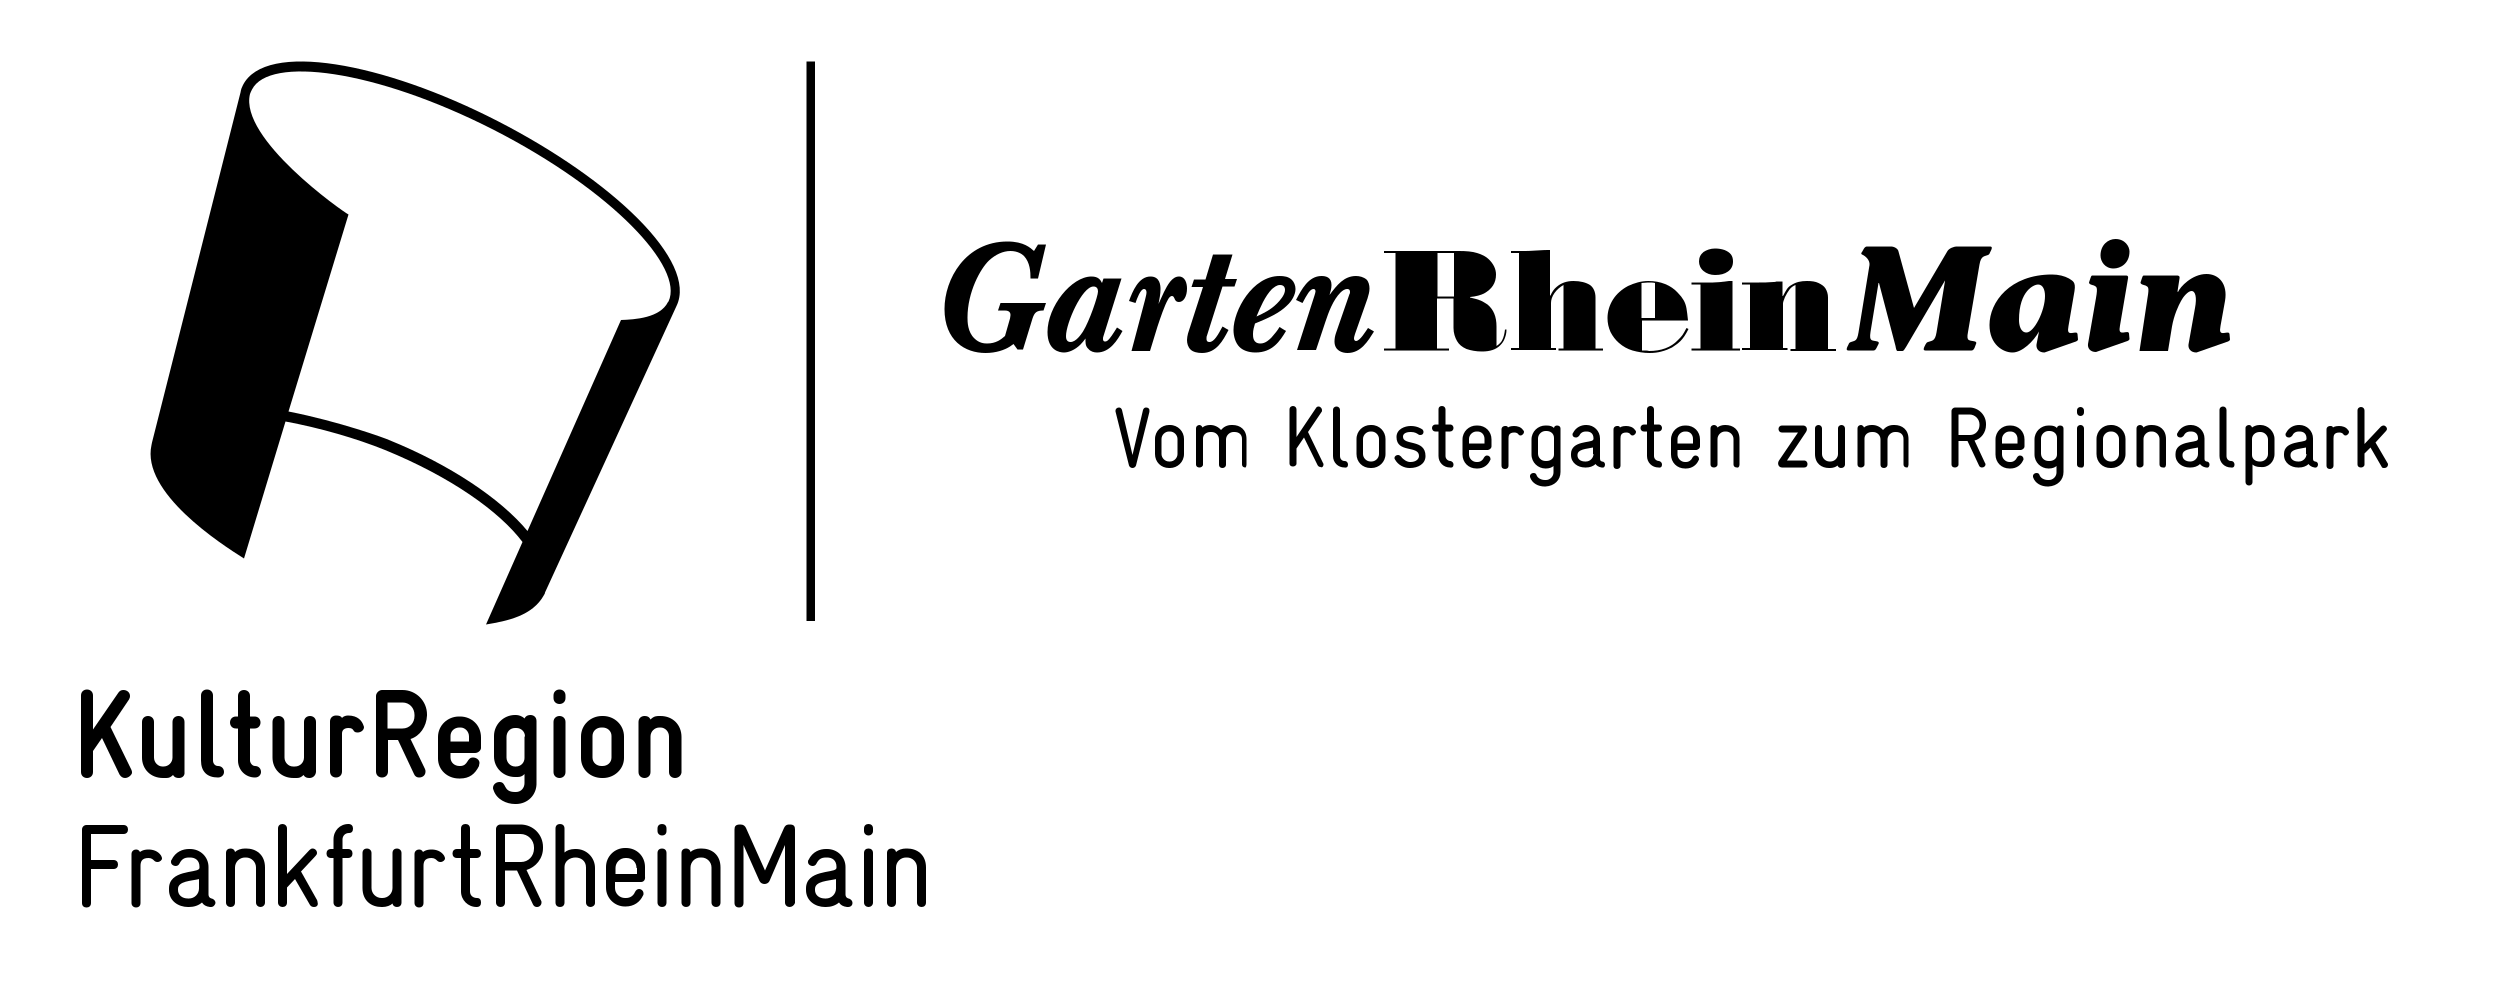
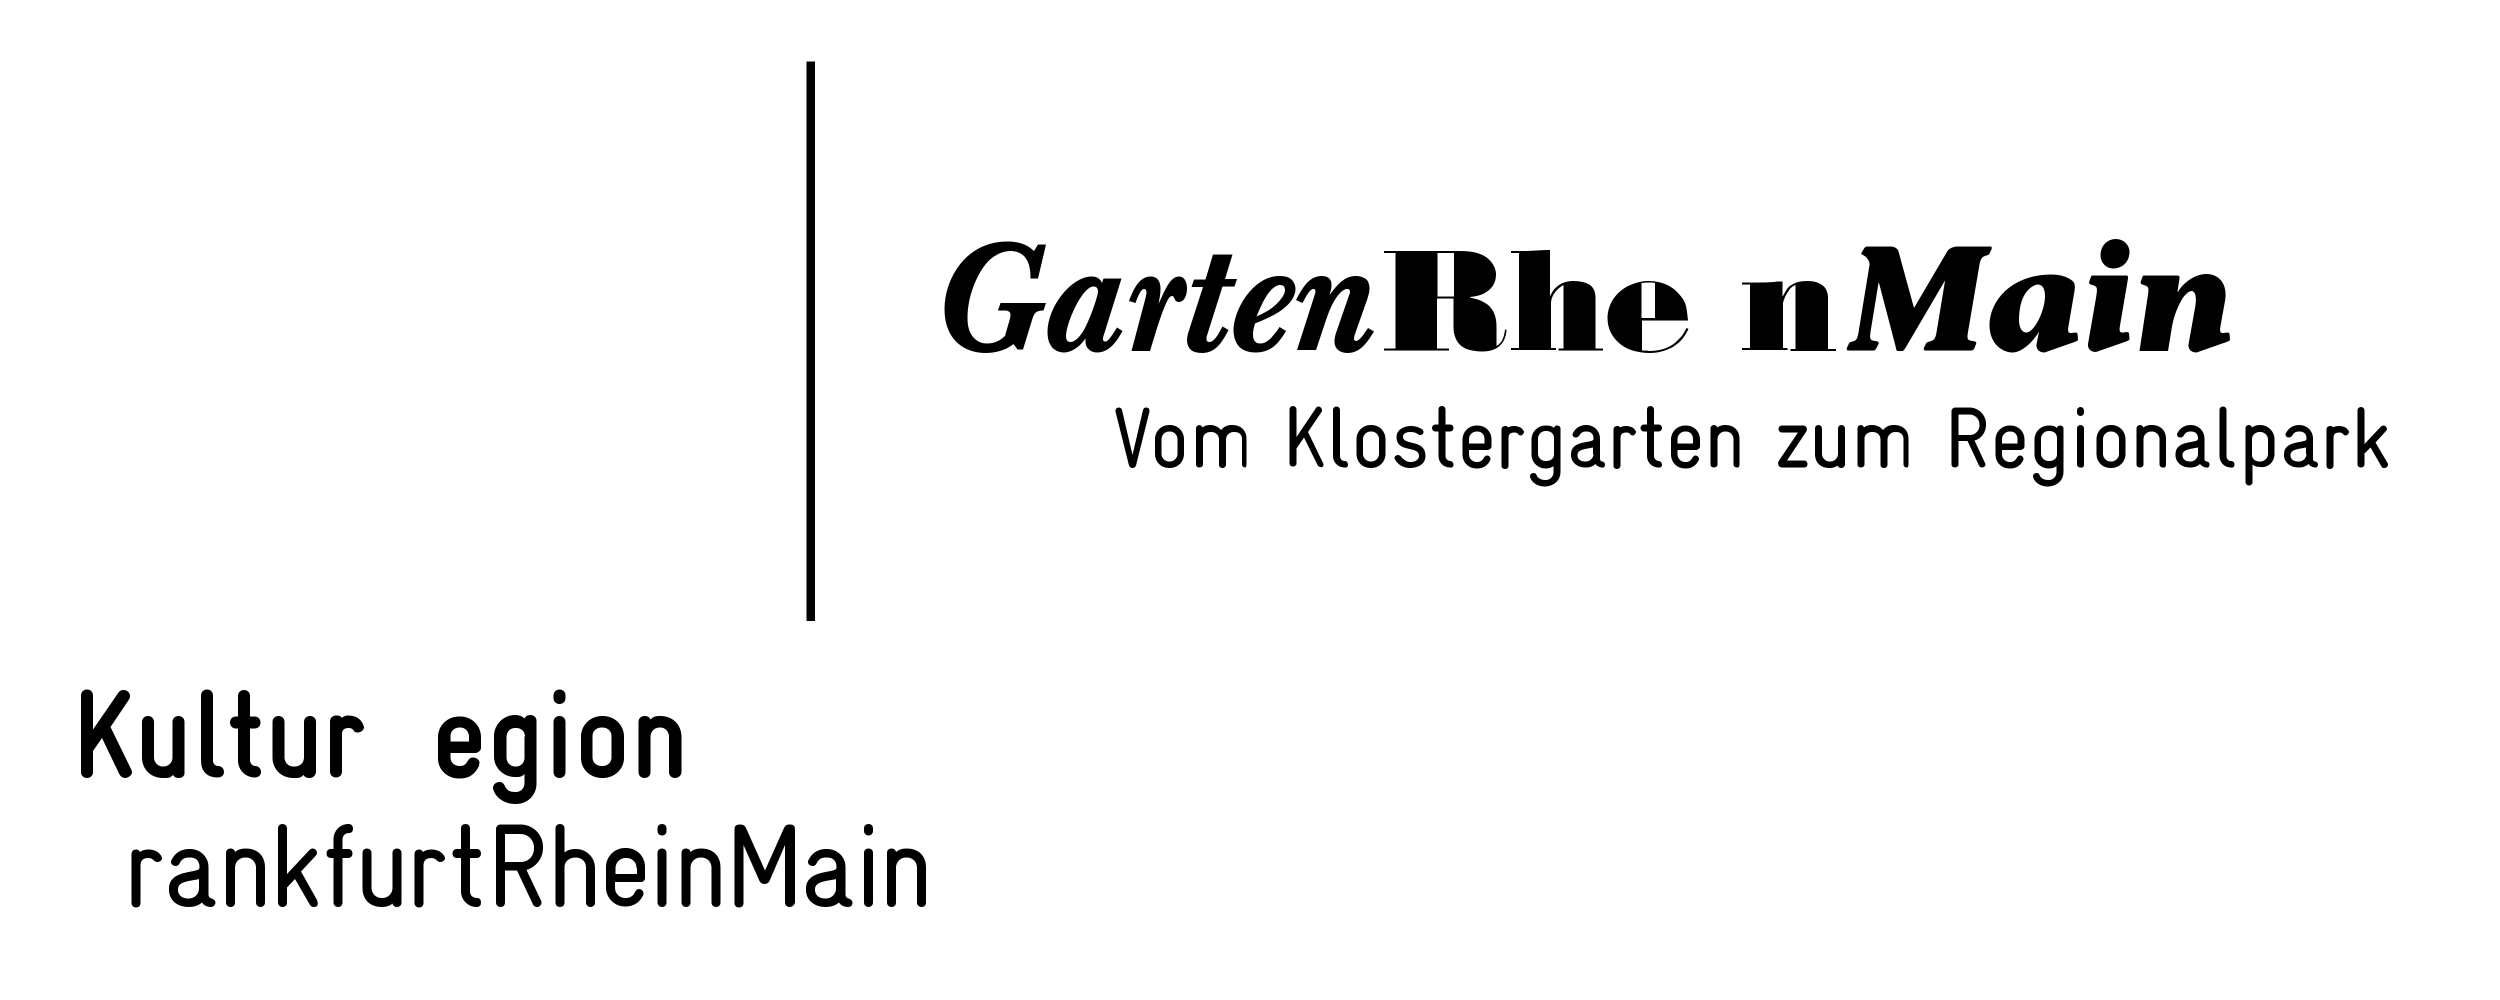
<svg xmlns="http://www.w3.org/2000/svg" version="1.1" viewBox="0 0 500 200" xml:space="preserve">
  <style type="text/css">
	.st0{fill:currentColor;}
</style>
  <g>
    <g>
      <g>
        <g>
          <polygon class="st0" points="163,124.2 161.3,124.2 161.3,12.3 163,12.3 163,124.2     " />
        </g>
      </g>
    </g>
    <g>
      <g>
        <g>
          <g>
            <path class="st0" d="M25,155.6c-0.4,0-0.8-0.2-1.1-0.7l-3.5-7.3l-1.8,2.6v4.2c0,0.8-0.6,1.2-1.2,1.2c-0.6,0-1.2-0.4-1.2-1.2       v-15.3c0-0.8,0.6-1.2,1.2-1.2c0.6,0,1.2,0.4,1.2,1.2v6.8l5.1-7.4c0.3-0.4,0.6-0.5,1-0.5c0.7,0,1.3,0.5,1.3,1.2       c0,0.3-0.1,0.5-0.2,0.7l-3.7,5.5l4.2,8.6c0.1,0.2,0.1,0.4,0.1,0.6C26.3,155,25.7,155.6,25,155.6z" />
          </g>
        </g>
      </g>
      <g>
        <g>
          <g>
            <path class="st0" d="M35.8,155.6c-0.5,0-0.9-0.1-1.2-0.6c-0.7,0.7-1.2,0.6-1.8,0.6h-0.2c-2.5,0-4.2-1.8-4.2-4.1v-7.1       c0-0.8,0.6-1.2,1.2-1.2c0.6,0,1.2,0.4,1.2,1.2v7.1c0,1,0.8,1.8,1.7,1.8h0.2c1,0,1.8-0.8,1.8-1.8v-7.1c0-0.8,0.6-1.2,1.2-1.2       s1.2,0.4,1.2,1.2v10C37,155.2,36.4,155.6,35.8,155.6z" />
          </g>
        </g>
      </g>
    </g>
    <g>
      <g>
        <g>
          <g>
            <path class="st0" d="M43.6,155.5c-2.2,0-3.4-1.2-3.4-3.4v-13c0-0.7,0.5-1.2,1.2-1.2c0.7,0,1.2,0.5,1.2,1.2v13       c0,0.6,0.4,1.1,1,1.1c0.7,0,1.2,0.5,1.2,1.2C44.8,155,44.3,155.5,43.6,155.5z" />
          </g>
        </g>
      </g>
      <g>
        <g>
          <g>
            <path class="st0" d="M51,155.5c-1.9,0-3.4-1.5-3.4-3.4v-6.4h-0.4c-0.8,0-1.2-0.6-1.2-1.2c0-0.6,0.4-1.2,1.2-1.2h0.4v-4.1       c0-0.8,0.6-1.2,1.2-1.2c0.6,0,1.2,0.4,1.2,1.2v4.1h0.9c0.8,0,1.2,0.6,1.2,1.2c0,0.6-0.4,1.2-1.2,1.2H50v6.4       c0,0.4,0.4,1.1,1,1.1c0.8,0,1.2,0.6,1.2,1.2C52.2,154.9,51.8,155.5,51,155.5z" />
          </g>
        </g>
      </g>
    </g>
    <g>
      <g>
        <g>
          <g>
            <path class="st0" d="M61.9,155.6c-0.5,0-0.9-0.1-1.2-0.6c-0.7,0.7-1.2,0.6-1.8,0.6h-0.2c-2.5,0-4.2-1.8-4.2-4.1v-7.1       c0-0.8,0.6-1.2,1.2-1.2c0.6,0,1.2,0.4,1.2,1.2v7.1c0,1,0.8,1.8,1.7,1.8H59c1,0,1.8-0.8,1.8-1.8v-7.1c0-0.8,0.6-1.2,1.2-1.2       s1.2,0.4,1.2,1.2v10C63.1,155.2,62.5,155.6,61.9,155.6z" />
          </g>
        </g>
      </g>
      <g>
        <g>
          <g>
            <path class="st0" d="M71.5,146.5c-1.1,0-0.5-0.9-1.8-0.9c-0.7,0-1.3,0.3-1.3,1.1v7.6c0,0.8-0.6,1.2-1.2,1.2s-1.2-0.4-1.2-1.2       v-10c0-0.8,0.6-1.2,1.2-1.2c0.6,0,1,0.1,1.2,0.5c0.3-0.4,0.9-0.5,1.2-0.5c2,0,2.8,1.1,3.1,2c0,0.1,0.1,0.2,0.1,0.3       C72.8,146.1,72.1,146.5,71.5,146.5z" />
          </g>
        </g>
      </g>
      <g>
        <g>
          <g>
-             <path class="st0" d="M82.1,147.8l2.9,6c0.1,0.2,0.1,0.4,0.1,0.5c0,0.7-0.5,1.2-1.3,1.2c-0.4,0-0.8-0.2-1-0.7l-3.2-6.8h-2v6.3       c0,0.8-0.6,1.2-1.2,1.2c-0.6,0-1.2-0.4-1.2-1.2v-15.1c0-0.6,0.6-1.2,1.2-1.2h4.1c2.7,0,4.9,2.2,4.9,4.9v0.2       C85.3,145.3,84,147.2,82.1,147.8z M82.9,143c0-1.4-1-2.5-2.4-2.5h-3v5.2h3c1.4,0,2.4-1.1,2.4-2.5V143z" />
-           </g>
+             </g>
        </g>
      </g>
      <g>
        <g>
          <g>
            <path class="st0" d="M95,150.6h-4.9v0.9c0,1,0.8,1.7,1.8,1.7H92c1.7,0,1.3-1.7,2.6-1.7c0.6,0,1.3,0.4,1.3,1.1       c0,0.2-0.1,0.3-0.1,0.6c-0.8,1.6-1.9,2.5-3.8,2.5h-0.2c-2.3,0-4.2-1.7-4.2-4v-4.3c0-2.3,1.9-4.1,4.2-4.1H92       c2.3,0,4.2,1.7,4.2,4.2v2.1C96.2,150,95.7,150.6,95,150.6z M93.8,147.3c0-1-0.8-1.8-1.7-1.8h-0.2c-1,0-1.8,0.7-1.8,1.7v1.1h3.7       V147.3z" />
          </g>
        </g>
      </g>
      <g>
        <g>
          <g>
            <path class="st0" d="M103.2,160.8H103c-1.7,0-3.7-0.9-4.3-2.8c-0.1-0.2-0.1-0.3-0.1-0.4c0-0.7,0.6-1.2,1.3-1.2       c1.5,0,0.6,2,3.1,2h0.2c1,0,1.7-0.8,1.7-1.8v-1.8c-0.6,0.7-1.4,0.6-1.7,0.6H103c-2.3,0-4.2-1.8-4.2-4.1v-4.1       c0-2.3,1.9-4.2,4.2-4.2h0.2c0.5,0,1.2,0.2,1.7,0.7c0.3-0.6,0.8-0.7,1.2-0.7c0.6,0,1.2,0.4,1.2,1.2v12.3       C107.4,159,105.5,160.8,103.2,160.8z M105,147.3c0-1-0.8-1.7-1.7-1.7H103c-1,0-1.7,0.8-1.7,1.8v4.1c0,1,0.8,1.8,1.7,1.8h0.2       c1,0,1.7-0.8,1.7-1.7V147.3z" />
          </g>
        </g>
      </g>
      <g>
        <g>
          <g>
            <path class="st0" d="M111.9,155.6c-0.6,0-1.2-0.4-1.2-1.2v-10c0-0.8,0.6-1.2,1.2-1.2c0.6,0,1.2,0.4,1.2,1.2v10       C113.1,155.2,112.5,155.6,111.9,155.6z M111.9,140.8c-0.6,0-1.2-0.4-1.2-1.2v-0.5c0-0.8,0.6-1.2,1.2-1.2c0.6,0,1.2,0.4,1.2,1.2       v0.5C113.1,140.4,112.5,140.8,111.9,140.8z" />
          </g>
        </g>
      </g>
      <g>
        <g>
          <g>
            <path class="st0" d="M120.6,155.6h-0.2c-2.3,0-4.2-1.7-4.2-4v-4.3c0-2.3,1.9-4.1,4.2-4.1h0.2c2.3,0,4.2,1.8,4.2,4.1v4.3       C124.8,153.8,122.9,155.6,120.6,155.6z M122.3,147.2c0-1-0.8-1.7-1.8-1.7h-0.2c-1,0-1.8,0.7-1.8,1.7v4.3c0,1,0.8,1.7,1.8,1.7       h0.2c1,0,1.8-0.7,1.8-1.7V147.2z" />
          </g>
        </g>
      </g>
      <g>
        <g>
          <g>
            <path class="st0" d="M135,155.6c-0.6,0-1.2-0.4-1.2-1.2v-7.1c0-1-0.8-1.8-1.7-1.8h-0.2c-1,0-1.8,0.8-1.8,1.8v7.1       c0,0.8-0.6,1.2-1.2,1.2s-1.2-0.4-1.2-1.2v-10c0-0.8,0.6-1.2,1.2-1.2c0.5,0,0.9,0.1,1.2,0.7c0.7-0.7,1.2-0.7,1.8-0.7h0.2       c2.5,0,4.2,1.8,4.2,4.2v7.1C136.2,155.2,135.6,155.6,135,155.6z" />
          </g>
        </g>
      </g>
    </g>
    <g>
      <g>
        <g>
          <g>
-             <path class="st0" d="M24.7,166.8h-6.5v5.2h4.5c0.6,0,0.9,0.4,0.9,0.9s-0.3,0.9-0.9,0.9h-4.5v6.8c0,0.6-0.4,0.9-0.9,0.9       s-0.9-0.3-0.9-0.9v-14.7c0-0.5,0.4-0.9,0.9-0.9h7.4c0.6,0,0.9,0.4,0.9,0.9S25.3,166.8,24.7,166.8z" />
-           </g>
+             </g>
        </g>
      </g>
      <g>
        <g>
          <g>
            <path class="st0" d="M31.5,172.4c-0.3,0-0.5-0.1-0.7-0.3c-0.2-0.2-0.5-0.5-1.1-0.5c-1.4,0-1.6,0.8-1.6,1.6v7.4       c0,0.6-0.4,0.9-0.9,0.9c-0.4,0-0.9-0.3-0.9-0.9v-9.8c0-0.6,0.5-0.9,0.9-0.9c0.3,0,0.6,0.1,0.8,0.5c0,0,0.5-0.5,1.7-0.5       c0.9,0,1.9,0.3,2.5,1.2c0.1,0.2,0.2,0.4,0.2,0.6C32.4,172,32,172.4,31.5,172.4z" />
          </g>
        </g>
      </g>
    </g>
    <g>
      <g>
        <g>
          <g>
            <path class="st0" d="M42.2,181.4c-0.1,0-0.1,0-0.2,0c-0.8-0.1-1.3-0.4-1.6-0.9c-0.7,0.6-1.6,0.9-2.6,0.9h-0.2       c-1.9,0-3.8-1.2-3.8-3.4v-0.3c0-3.7,5.4-3.1,6-3.9c0.1-0.1,0.1-0.3,0.1-0.4c0-1.4-0.9-1.9-1.9-1.9h-0.2c-1,0-1.5,0.4-1.9,1.2       c-0.2,0.4-0.5,0.5-0.8,0.5c-0.4,0-0.9-0.3-0.9-0.8c0-0.2,0-0.3,0.1-0.4c0.8-1.7,2.3-2.2,3.5-2.2H38c2.1,0,3.7,1.6,3.7,3.6v5.5       c0,0.4,0.2,0.7,0.6,0.8c0.5,0.1,0.8,0.5,0.8,0.9C43,181,42.7,181.4,42.2,181.4z M39.9,175.8c-1.7,0.4-4.3,0.4-4.3,2v0.2       c0,1,0.8,1.7,2,1.7h0.2c1.1,0,2-0.9,2-2V175.8z" />
          </g>
        </g>
      </g>
      <g>
        <g>
          <g>
            <path class="st0" d="M52.1,181.4c-0.4,0-0.9-0.3-0.9-0.9v-7c0-1.1-0.9-2-2-2h-0.2c-1.1,0-2,0.9-2,2v7c0,0.6-0.4,0.9-0.9,0.9       c-0.4,0-0.9-0.3-0.9-0.9v-9.9c0-0.6,0.4-0.9,0.9-0.9c0.4,0,0.8,0.2,0.9,0.7c0.4-0.4,1.2-0.7,2-0.7h0.2c2,0,3.8,1.2,3.8,3.8v7       C53,181.1,52.5,181.4,52.1,181.4z" />
          </g>
        </g>
      </g>
    </g>
    <g>
      <g>
        <g>
          <g>
            <path class="st0" d="M62.8,181.4c-0.3,0-0.6-0.1-0.8-0.4l-3-5.2l-1.6,1.7v3c0,0.6-0.4,0.9-0.9,0.9c-0.4,0-0.9-0.3-0.9-0.9       v-14.8c0-0.6,0.4-0.9,0.9-0.9c0.4,0,0.9,0.3,0.9,0.9v9.1l4.5-4.8c0.2-0.2,0.4-0.3,0.6-0.3c0.5,0,0.9,0.4,0.9,0.9       c0,0.2-0.1,0.4-0.3,0.6l-2.9,3.1l3.2,5.7c0.1,0.2,0.1,0.3,0.1,0.4C63.7,181,63.4,181.4,62.8,181.4z" />
          </g>
        </g>
      </g>
      <g>
        <g>
          <g>
            <path class="st0" d="M69.8,166.6c-0.8,0-1.3,0.6-1.3,1.3v1.9h1.1c0.6,0,0.9,0.4,0.9,0.9s-0.3,0.9-0.9,0.9h-1.1v8.9       c0,0.6-0.4,0.9-0.9,0.9c-0.4,0-0.9-0.3-0.9-0.9v-8.9h-0.5c-0.6,0-0.9-0.4-0.9-0.9s0.3-0.9,0.9-0.9h0.5v-1.9       c0-1.8,1.3-3.1,3-3.1c0.6,0,0.9,0.4,0.9,0.9S70.4,166.6,69.8,166.6z" />
          </g>
        </g>
      </g>
    </g>
    <g>
      <g>
        <g>
          <g>
            <path class="st0" d="M79.4,181.4c-0.4,0-0.8-0.2-0.9-0.7c-0.4,0.4-1.2,0.7-2,0.7h-0.2c-2,0-3.8-1.2-3.8-3.8v-7       c0-0.6,0.4-0.9,0.9-0.9c0.4,0,0.9,0.3,0.9,0.9v7c0,1.1,0.9,2,2,2h0.2c1.1,0,2-0.9,2-2v-7c0-0.6,0.4-0.9,0.9-0.9       c0.4,0,0.9,0.3,0.9,0.9v9.9C80.3,181.1,79.9,181.4,79.4,181.4z" />
          </g>
        </g>
      </g>
      <g>
        <g>
          <g>
            <path class="st0" d="M88.1,172.4c-0.3,0-0.5-0.1-0.7-0.3c-0.2-0.2-0.5-0.5-1.1-0.5c-1.4,0-1.6,0.8-1.6,1.6v7.4       c0,0.6-0.4,0.9-0.9,0.9c-0.4,0-0.9-0.3-0.9-0.9v-9.8c0-0.6,0.5-0.9,0.9-0.9c0.3,0,0.6,0.1,0.8,0.5c0,0,0.5-0.5,1.7-0.5       c0.9,0,1.9,0.3,2.5,1.2c0.1,0.2,0.2,0.4,0.2,0.6C89,172,88.6,172.4,88.1,172.4z" />
          </g>
        </g>
      </g>
    </g>
    <g>
      <g>
        <g>
          <g>
            <path class="st0" d="M95.3,181.4c-1.7,0-3.1-1.4-3.1-3.1v-6.7h-0.8c-0.6,0-0.9-0.4-0.9-0.9s0.3-0.9,0.9-0.9h0.8v-4.1       c0-0.6,0.4-0.9,0.9-0.9s0.9,0.3,0.9,0.9v4.1h1.3c0.6,0,0.9,0.4,0.9,0.9s-0.3,0.9-0.9,0.9H94v6.7c0,0.8,0.6,1.3,1.4,1.3       c0.6,0,0.8,0.4,0.8,0.9S96,181.4,95.3,181.4z" />
          </g>
        </g>
      </g>
      <g>
        <g>
          <g>
            <path class="st0" d="M105.3,174l2.9,6.1c0.1,0.1,0.1,0.3,0.1,0.4c0,0.5-0.4,0.9-0.9,0.9c-0.3,0-0.6-0.1-0.8-0.5l-3.2-6.8H101       v6.4c0,0.6-0.4,0.9-0.9,0.9c-0.4,0-0.9-0.3-0.9-0.9v-14.7c0-0.5,0.4-0.9,0.9-0.9h4c2.5,0,4.5,2,4.5,4.5v0.2       C108.6,171.7,107.2,173.4,105.3,174z M106.8,169.5c0-1.5-1.2-2.7-2.7-2.7H101v5.6h3.2c1.5,0,2.6-1.2,2.6-2.7V169.5z" />
          </g>
        </g>
      </g>
    </g>
    <g>
      <g>
        <g>
          <g>
            <path class="st0" d="M118.1,181.4c-0.4,0-0.9-0.3-0.9-0.9v-7c0-1.4-1.1-2-2.1-2c-1.1,0-2.2,0.7-2.2,1.9v7.1       c0,0.6-0.4,0.9-0.9,0.9s-0.9-0.3-0.9-0.9v-14.8c0-0.6,0.4-0.9,0.9-0.9s0.9,0.3,0.9,0.9v4.8c0.4-0.4,1.2-0.7,2.1-0.7h0.2       c2.1,0,3.8,1.7,3.8,3.8v7C119,181.1,118.5,181.4,118.1,181.4z" />
          </g>
        </g>
      </g>
      <g>
        <g>
          <g>
            <path class="st0" d="M128.2,176.4H123v1.2c0,1.1,0.9,2,2,2h0.2c0.9,0,1.5-0.5,1.8-1.2c0.2-0.4,0.5-0.6,0.8-0.6       c0.5,0,0.9,0.4,0.9,0.9c0,0.1,0,0.3-0.1,0.4c-0.6,1.3-1.8,2.2-3.5,2.2H125c-2.1,0-3.8-1.7-3.8-3.8v-4.1c0-2.1,1.7-3.8,3.8-3.8       h0.2c2.1,0,3.8,1.6,3.8,3.8v1.9C129.1,176,128.7,176.4,128.2,176.4z M127.3,173.6c0-1.2-0.9-2-2-2h-0.2c-1.1,0-2,0.9-2,2v1.2       h4.3V173.6z" />
          </g>
        </g>
      </g>
    </g>
    <g>
      <g>
        <g>
          <g>
            <path class="st0" d="M132.4,167.1c-0.4,0-0.9-0.3-0.9-0.9v-0.5c0-0.6,0.4-0.9,0.9-0.9s0.9,0.3,0.9,0.9v0.5       C133.3,166.8,132.9,167.1,132.4,167.1z M132.4,181.4c-0.4,0-0.9-0.3-0.9-0.9v-9.9c0-0.6,0.4-0.9,0.9-0.9s0.9,0.3,0.9,0.9v9.9       C133.3,181.1,132.9,181.4,132.4,181.4z" />
          </g>
        </g>
      </g>
      <g>
        <g>
          <g>
            <path class="st0" d="M143.2,181.4c-0.4,0-0.9-0.3-0.9-0.9v-7c0-1.1-0.9-2-2-2h-0.2c-1.1,0-2,0.9-2,2v7c0,0.6-0.4,0.9-0.9,0.9       c-0.4,0-0.9-0.3-0.9-0.9v-9.9c0-0.6,0.4-0.9,0.9-0.9c0.4,0,0.8,0.2,0.9,0.7c0.4-0.4,1.2-0.7,2-0.7h0.2c2,0,3.8,1.2,3.8,3.8v7       C144.1,181.1,143.7,181.4,143.2,181.4z" />
          </g>
        </g>
      </g>
      <g>
        <g>
          <g>
            <path class="st0" d="M157.9,181.4c-0.4,0-0.9-0.3-0.9-0.9V169l-3.1,7.2c-0.2,0.4-0.6,0.6-1,0.6c-0.4,0-0.8-0.2-1-0.6l-3.2-7.2       v11.6c0,0.6-0.4,0.9-0.9,0.9s-0.9-0.3-0.9-0.9v-14.7c0-0.6,0.2-1,1.1-1h0.1c0.6,0,0.9,0.3,1.1,0.7l3.8,8.5l3.8-8.5       c0.2-0.4,0.4-0.7,1.1-0.7h0.1c0.8,0,1,0.4,1,1v14.7C158.8,181.1,158.4,181.4,157.9,181.4z" />
          </g>
        </g>
      </g>
      <g>
        <g>
          <g>
            <path class="st0" d="M169.6,181.4c-0.1,0-0.1,0-0.2,0c-0.8-0.1-1.3-0.4-1.6-0.9c-0.7,0.6-1.6,0.9-2.6,0.9h-0.2       c-1.9,0-3.8-1.2-3.8-3.4v-0.3c0-3.7,5.4-3.1,6-3.9c0.1-0.1,0.1-0.3,0.1-0.4c0-1.4-0.9-1.9-1.9-1.9h-0.2c-1,0-1.5,0.4-1.9,1.2       c-0.2,0.4-0.5,0.5-0.8,0.5c-0.4,0-0.9-0.3-0.9-0.8c0-0.2,0-0.3,0.1-0.4c0.8-1.7,2.3-2.2,3.5-2.2h0.2c2.1,0,3.7,1.6,3.7,3.6v5.5       c0,0.4,0.2,0.7,0.6,0.8c0.5,0.1,0.8,0.5,0.8,0.9C170.5,181,170.2,181.4,169.6,181.4z M167.3,175.8c-1.7,0.4-4.3,0.4-4.3,2v0.2       c0,1,0.8,1.7,2,1.7h0.2c1.1,0,2-0.9,2-2V175.8z" />
          </g>
        </g>
      </g>
    </g>
    <g>
      <g>
        <g>
          <g>
            <path class="st0" d="M173.7,167.1c-0.4,0-0.9-0.3-0.9-0.9v-0.5c0-0.6,0.4-0.9,0.9-0.9s0.9,0.3,0.9,0.9v0.5       C174.6,166.8,174.1,167.1,173.7,167.1z M173.7,181.4c-0.4,0-0.9-0.3-0.9-0.9v-9.9c0-0.6,0.4-0.9,0.9-0.9s0.9,0.3,0.9,0.9v9.9       C174.6,181.1,174.1,181.4,173.7,181.4z" />
          </g>
        </g>
      </g>
      <g>
        <g>
          <g>
            <path class="st0" d="M184.3,181.4c-0.4,0-0.9-0.3-0.9-0.9v-7c0-1.1-0.9-2-2-2h-0.2c-1.1,0-2,0.9-2,2v7c0,0.6-0.4,0.9-0.9,0.9       c-0.4,0-0.9-0.3-0.9-0.9v-9.9c0-0.6,0.4-0.9,0.9-0.9c0.4,0,0.8,0.2,0.9,0.7c0.4-0.4,1.2-0.7,2-0.7h0.2c2,0,3.8,1.2,3.8,3.8v7       C185.2,181.1,184.8,181.4,184.3,181.4z" />
          </g>
        </g>
      </g>
    </g>
    <g>
      <g>
        <g>
-           <path class="st0" d="M99.5,24.2C76.5,12.4,53.1,8.2,48.6,17c-0.2,0.4-0.4,0.8-0.5,1.5l-17.7,70c0,0.2-0.1,0.3-0.1,0.5      c-2.1,9.5,13.9,19.8,18.5,22.7l8.3-27.4c7,1.3,14.2,3.4,19.9,5.7c13.2,5.4,22.9,12.3,27.5,18.4l-7.3,16.5      c4.2-0.7,9.3-1.7,11.6-5.9c0.1-0.2,0.2-0.3,0.2-0.5l26.3-57.3C139.6,52.3,122.5,36,99.5,24.2L99.5,24.2z M133.7,60.3l-0.1,0.1      c-1.6,3.2-6.6,3.5-9.4,3.6l-18.7,42.2c-5.4-6.5-15.6-13.3-27.7-18.2c-0.6-0.3-9.9-3.7-20.1-5.7l12-39.4      C68.5,42.3,47.8,27.7,50,18.8c0.1-0.3,0.2-0.5,0.4-0.9c3.4-6.7,24.5-4.1,48.4,8.1C122.4,38.1,136.9,53.5,133.7,60.3L133.7,60.3z      " />
-         </g>
+           </g>
      </g>
    </g>
    <g>
      <g>
        <g>
          <path class="st0" d="M202.7,68.8l-0.7,0.5c-1.1,0.7-2.8,1.3-4.9,1.3c-4.1,0-8.2-2.5-8.2-8.8c0-6,4.2-13.5,12.6-13.5      c3.3,0,4.6,1.3,5.3,1.9l0.8-1.3h1.6l-1.6,6.8h-1.5c0-1.4-0.1-3.2-1.3-4.5c-0.4-0.4-1.3-1-2.7-1c-1.5,0-3,0.7-4.3,1.9      c-1.7,1.6-4.3,6.3-4.3,11.4c0,0.8,0,2.9,1.4,4.2c0.9,0.9,1.9,1,2.5,1c1.8,0,2.8-0.8,3.6-1.5l1-3.5c0-0.2,0.1-0.4,0.1-0.7      c0-0.8-0.7-0.9-1.2-0.9h-1.3l0.5-1.5h9.1l-0.5,1.5c-1.4,0-1.8,0.4-2.2,1.6l-1.9,6.2h-1.1L202.7,68.8L202.7,68.8z" />
        </g>
      </g>
    </g>
    <g>
      <g>
        <g>
          <path class="st0" d="M224.5,66.2c-1,1.8-2.5,4.3-5.1,4.3c-0.6,0-1.3-0.2-1.7-0.7c-0.7-0.6-0.6-1.4-0.6-2.1      c-0.3,0.4-0.6,0.8-1,1.2c-1.1,1.1-2.4,1.6-3.3,1.6c-0.9,0-3.3-0.4-3.3-4.1c0-5.1,4.8-11.1,8.8-11.1c1.4,0,1.8,0.7,2.1,1.3      l0.3-0.9h3.6l-3.6,11.5c-0.1,0.2-0.1,0.4-0.1,0.6c0,0.1,0,0.5,0.4,0.5c0.1,0,0.2,0,0.4-0.1c0.6-0.4,1.3-1.6,2-2.7L224.5,66.2      L224.5,66.2z M216.6,66.3c1.3-2.1,3-7.1,3-8c0-0.5-0.2-1-0.9-1c-2.3,0-5.5,7.4-5.5,9.9c0,0.3,0,1.2,0.9,1.2      C215.2,68.4,216.2,66.9,216.6,66.3L216.6,66.3z" />
        </g>
      </g>
    </g>
    <g>
      <g>
        <g>
          <path class="st0" d="M225.8,60.2c0.7-1.9,1.9-4.9,4.3-4.9c1.9,0,2,1.8,2,2.5c0,1-0.2,2-0.4,3c0.4-0.8,0.7-1.6,1.1-2.4      c0.7-1.4,1.6-3.1,3-3.1c1.2,0,1.6,1.3,1.6,2.4c0,1.6-0.7,2.7-1.6,2.7c-0.6,0-0.8-0.4-0.9-0.7c-0.1-0.2-0.2-0.5-0.5-0.5      c-0.4,0-0.7,0.5-0.8,0.7c-0.7,1.2-1.5,3.6-2.1,5.4l-1.5,4.9h-3.7L229,60c0.1-0.5,0.3-1.1,0.3-1.5c0-0.1,0-0.7-0.5-0.7      c-0.7,0-1.4,1.9-1.7,2.8L225.8,60.2L225.8,60.2z" />
        </g>
      </g>
    </g>
    <g>
      <g>
        <g>
          <path class="st0" d="M242.6,50.9h3.9l-1.5,4.9h2.4l-0.5,1.5h-2.4l-3.1,9.8c-0.1,0.2-0.1,0.4-0.1,0.7c0,0.3,0.1,0.6,0.6,0.6      c0.9,0,1.7-1.4,2.6-3.1l1.2,0.7c-1.1,2.1-2.4,4.6-5.3,4.6c-0.9,0-1.8-0.2-2.3-0.7c-0.5-0.5-0.7-1.2-0.7-1.9      c0-0.4,0.1-0.9,0.2-1.3l3-9.3h-2.3l0.5-1.5h2.3L242.6,50.9L242.6,50.9z" />
        </g>
      </g>
    </g>
    <g>
      <g>
        <g>
          <path class="st0" d="M257.2,66.2c-1.2,2-2.7,4.3-6.1,4.3c-1.5,0-2.6-0.5-3.2-1.1c-0.8-0.8-1.2-2.1-1.2-3.4      c0-3.9,3.8-10.8,9.2-10.8c0.9,0,1.8,0.1,2.5,0.8c0.4,0.4,0.7,1.1,0.7,1.8c0,1.1-0.7,2.4-1.7,3.3c-1.5,1.5-3.7,2.5-6.4,3.6      c-0.2,0.7-0.4,1.3-0.4,2.1c0,0.6,0,1.9,1.5,1.9c1,0,1.8-0.8,2.2-1.2c0.7-0.8,1.2-1.4,1.6-2.1L257.2,66.2L257.2,66.2z       M255.4,60.7c0.5-0.5,1.6-1.7,1.6-2.7c0-0.6-0.3-1-1-1c-0.7,0-1.2,0.5-1.6,0.8c-1.4,1.4-2.4,3.8-3.1,5.5      C252.8,62.6,254.1,62,255.4,60.7L255.4,60.7z" />
        </g>
      </g>
    </g>
    <g>
      <g>
        <g>
          <path class="st0" d="M271,66.8c-0.1,0.4-0.2,0.6-0.2,0.9c0,0.2,0.1,0.5,0.4,0.5c0.8,0,1.9-1.9,2.4-2.6l1.2,0.7      c-1.2,1.9-2.6,4.3-5.3,4.3c-1.1,0-2.6-0.5-2.6-2.3c0-0.6,0.1-1.1,0.3-1.7l2.7-7.8c0.1-0.1,0.1-0.3,0.1-0.4      c0-0.6-0.4-0.6-0.6-0.6c-0.4,0-0.9,0.3-1.3,0.7c-1.5,1.5-2.4,4-3,5.8l-1.9,5.7h-3.8l3.5-10.9c0.1-0.4,0.2-0.6,0.2-0.8      c0-0.1,0-0.5-0.4-0.5c-0.7,0-1.3,1.1-2.2,2.8l-1.3-0.6c1.1-2.1,2.5-4.8,5.1-4.8c0.8,0,2,0.2,2,1.8c0,0.7-0.2,1.3-0.4,2      c1.5-2,2.9-3.8,5.3-3.8c0.7,0,1.5,0.2,2.1,0.7c0.4,0.4,0.6,1.1,0.6,1.8c0,0.7-0.2,1.3-0.4,2L271,66.8L271,66.8z" />
        </g>
      </g>
    </g>
    <g>
      <g>
        <g>
          <path class="st0" d="M276.9,50.2h14.9c1.4,0,2.7,0.1,3.6,0.4c1,0.3,1.8,0.7,2.4,1.3c0.9,0.9,1.4,1.9,1.4,3      c0,1.7-0.8,2.9-2.4,3.8c-0.6,0.3-1.6,0.6-2.8,0.7v0.1c0.9,0.2,1.6,0.4,2.1,0.6c0.5,0.2,0.9,0.5,1.4,0.8c1.2,1,1.8,2.4,1.8,4.4      v3.9c0.6-0.4,1-0.8,1.2-1.3c0.2-0.4,0.4-1.1,0.5-2h0.3c0,0.8-0.2,1.4-0.4,1.9c-0.2,0.5-0.5,0.9-0.9,1.3      c-0.4,0.4-0.9,0.7-1.5,0.9c-0.6,0.2-1.3,0.3-2.1,0.3c-1.2,0-2.2-0.2-3.1-0.5c-0.9-0.4-1.5-0.9-1.9-1.6c-0.4-0.7-0.7-1.6-0.7-2.6      v-5.9h-3.3v10h2.4v0.4h-13v-0.4h2.3V50.6h-2.3V50.2L276.9,50.2z M287.5,50.6v8.7h3.3v-8.7H287.5L287.5,50.6z" />
        </g>
      </g>
    </g>
    <g>
      <g>
        <g>
          <path class="st0" d="M310,50v9.1h0.1c0.3-0.7,0.7-1.3,1.2-1.7c0.9-0.8,2-1.2,3.4-1.2c1.4,0,2.5,0.3,3.3,0.8      c0.7,0.5,1.1,1.4,1.1,2.5v10.2h1.5v0.4h-8.9v-0.4h1V57c-0.7,0.4-1.3,0.9-1.8,1.6c-0.5,0.7-0.7,1.4-0.7,2v9h1v0.4h-9v-0.4h1.6      V50.6h-1.6v-0.4h2.7c0.3,0,1.1,0,2.4-0.1c1.3-0.1,2.1-0.1,2.4-0.1H310L310,50z" />
        </g>
      </g>
    </g>
    <g>
      <g>
        <g>
          <path class="st0" d="M337.6,64.1h-9.2v6l0.6,0c0.6,0,0.8,0.1,0.8,0.1c2.4,0,4.4-0.7,5.8-2.2c0.4-0.4,0.7-0.7,0.9-1      c0.2-0.3,0.5-0.8,0.8-1.4l0.4,0.2c-0.3,0.6-0.6,1.1-0.8,1.4c-0.2,0.3-0.5,0.7-0.8,1c-0.5,0.5-1.1,0.9-1.7,1.3      c-0.6,0.3-1.3,0.6-2.1,0.8c-0.7,0.2-1.5,0.3-2.4,0.3c-1.2,0-2.3-0.2-3.4-0.5c-1-0.3-1.9-0.8-2.7-1.5c-0.7-0.6-1.3-1.4-1.7-2.2      c-0.4-0.9-0.6-1.8-0.6-2.8c0-1.3,0.4-2.6,1.1-3.7c0.7-1.1,1.7-2,3-2.7c1.3-0.6,2.6-1,4.1-1c1.2,0,2.3,0.2,3.3,0.6      c1,0.4,1.9,1,2.6,1.8c0.5,0.5,0.8,0.9,1.1,1.4c0.3,0.5,0.5,1.1,0.6,1.7C337.4,62.3,337.5,63.1,337.6,64.1L337.6,64.1z       M328.3,56.6v7h2.7v-7c-0.3-0.1-0.8-0.1-1.4-0.1C329.2,56.5,328.8,56.6,328.3,56.6L328.3,56.6z" />
        </g>
      </g>
    </g>
    <g>
      <g>
        <g>
-           <path class="st0" d="M346,56.2h0.5v13.5h1.5v0.4h-9.7v-0.4h1.8V56.9h-1.8v-0.4h4.3c0.7,0,1.8-0.1,3.2-0.3H346L346,56.2z       M343,49.7c0.7,0,1.3,0.1,1.9,0.3c0.5,0.2,1,0.5,1.3,0.9c0.3,0.4,0.4,0.9,0.4,1.4c0,0.8-0.3,1.5-1,2c-0.7,0.5-1.5,0.7-2.6,0.7      c-0.9,0-1.7-0.3-2.3-0.8c-0.6-0.5-0.9-1.2-0.9-1.9c0-0.8,0.3-1.4,0.9-1.9C341.3,50,342.1,49.7,343,49.7L343,49.7z" />
-         </g>
+           </g>
      </g>
    </g>
    <g>
      <g>
        <g>
          <path class="st0" d="M356.5,56.4v2.8h0.1c0.3-0.6,0.6-1.1,0.8-1.4c0.2-0.3,0.5-0.6,0.9-0.8c0.9-0.6,1.9-0.8,3.1-0.8      c0.9,0,1.7,0.1,2.3,0.4c0.6,0.3,1.1,0.6,1.4,1.1c0.3,0.5,0.5,1.1,0.5,1.8v10.3h1.6v0.4h-9.1v-0.4h1V57c-0.5,0.2-0.9,0.5-1.2,0.9      c-0.3,0.4-0.6,0.9-0.9,1.5c-0.3,0.7-0.4,1.1-0.4,1.3v8.9h0.9l0,0.4h-9.1v-0.4h1.6V56.9h-1.6v-0.4h3.4c0.9,0,1.8,0,2.9-0.1      c0.2,0,0.4,0,0.6-0.1c0.2,0,0.3,0,0.4,0H356.5L356.5,56.4z" />
        </g>
      </g>
    </g>
    <g>
      <g>
        <g>
          <path class="st0" d="M394.9,69.6c-0.2,0.4-0.4,0.5-0.6,0.5h-9.2c-0.5,0-0.4-0.4-0.2-0.8l0.2-0.4c0.2-0.3,0.2-0.4,0.5-0.5      c0.8-0.3,1.4-0.1,1.7-1.9l1.7-10.3l0-0.1l-7.8,13.3c-0.3,0.5-0.5,0.8-0.7,0.8h-1c-0.2,0-0.3-0.4-0.4-1l-3.3-12.6h-0.1l-1.6,9.8      c-0.3,2,0.3,1.6,1.4,1.9c0.3,0.1,0.3,0.3,0.2,0.5l-0.4,0.8c-0.2,0.4-0.4,0.5-0.6,0.5h-5c-0.5,0-0.4-0.4-0.2-0.8l0.2-0.4      c0.1-0.3,0.2-0.4,0.5-0.5c0.8-0.3,1.2-0.1,1.5-1.9l2.2-13.5c0.1-1-0.8-1.8-1.5-2.1c-0.2-0.1-0.2-0.3,0-0.5l0.4-0.7      c0.2-0.3,0.4-0.4,0.6-0.4h4.8c0.6,0,1.4,0.4,1.5,1l3.1,11.3l6.7-11.4c0.3-0.5,1.2-0.9,1.9-0.9h6.6c0.5,0,0.4,0.4,0.2,0.8      l-0.2,0.4c-0.1,0.3-0.2,0.4-0.4,0.5c-0.7,0.3-1.4,0.1-1.7,1.9l-2.3,13.5c-0.4,2,0.3,1.6,1.4,1.9c0.3,0.1,0.3,0.3,0.2,0.5      L394.9,69.6L394.9,69.6z" />
        </g>
      </g>
    </g>
    <g>
      <g>
        <g>
          <path class="st0" d="M407.8,66.3L407.8,66.3c-1.1,2-3.4,4.2-5.3,4.2c-1.9,0-4.6-1.6-4.6-5.5c0-4.6,4.1-10.1,12.5-10.1      c1.3,0,2.5,0.3,3.4,0.8c0.7,0.5,1.4,0.6,1.1,2.5l-1.2,7c-0.2,1.1-0.1,1.5,0.7,1.4c0.7-0.1,1-0.2,1.1,0.2l0.1,1.1      c0,0.2-0.3,0.4-0.7,0.5l-6,2.1c-1.2,0-1.7-0.8-1.6-1.6L407.8,66.3L407.8,66.3z M409,59.2c0-1.2-0.4-2.3-1.4-2.3      c-0.7,0-3.8,1.1-3.8,7.1c0,1,0.3,2.5,1.5,2.5C406.8,66.5,409,62.2,409,59.2L409,59.2z" />
        </g>
      </g>
    </g>
    <g>
      <g>
        <g>
          <path class="st0" d="M424,65.1c-0.2,1.1-0.1,1.5,0.7,1.4c0.7-0.1,1-0.2,1.1,0.2l0.1,1.1c0,0.2-0.3,0.4-0.7,0.5l-6,2.1      c-1.2,0-1.7-0.8-1.6-1.6l1.6-9.2c0.4-2.3,0.1-2.2-0.4-2.5c-0.3-0.1-1-0.2-1-0.6l0.3-0.9c0.1-0.2,0.1-0.5,0.4-0.5h6.6      c0.3,0,0.6,0,0.5,0.6L424,65.1L424,65.1z M420.1,51.1c0-2.1,1.5-3.3,3-3.3c1.9,0,2.8,1.5,2.8,2.5c0,2.4-1.8,3.4-3.2,3.4      C421,53.7,420.1,52.3,420.1,51.1L420.1,51.1z" />
        </g>
      </g>
    </g>
    <g>
      <g>
        <g>
          <path class="st0" d="M429.5,59.6c0.4-2.3,0.1-2.2-0.4-2.5c-0.3-0.1-1-0.2-1-0.6l0.3-0.9c0.1-0.2,0.1-0.5,0.4-0.5h6.6      c0.3,0,0.6,0.1,0.5,0.6l-0.4,2.6l0.1,0.1c0.4-1,2.8-3.6,5.7-3.6c2.4,0,4.3,1.9,3.7,5.4l-0.9,5c-0.2,1.1-0.1,1.5,0.7,1.4      c0.7-0.1,1-0.2,1.1,0.2l0.1,1.1c0,0.2-0.3,0.4-0.7,0.5l-6,2.1c-1.2,0-1.7-0.8-1.6-1.6l1.3-7.3c0.4-2.1,0.1-3.4-0.7-3.4      c-0.7,0-1.7,1.2-2.1,2c-0.5,0.9-1.4,2.8-1.8,5.1l-0.8,4.9h-5.7L429.5,59.6L429.5,59.6z" />
        </g>
      </g>
    </g>
    <g>
      <g>
        <g>
          <path class="st0" d="M229.9,82.1c0-0.4-0.3-0.6-0.7-0.6c-0.3,0-0.5,0.2-0.6,0.5l-2.1,9l-2.1-9c-0.1-0.3-0.3-0.5-0.6-0.5      c-0.4,0-0.7,0.3-0.7,0.6c0,0.1,0,0.1,0,0.2l2.7,10.8c0.1,0.3,0.4,0.5,0.7,0.5c0.3,0,0.6-0.2,0.7-0.5l2.7-10.8      C229.8,82.2,229.9,82.1,229.9,82.1L229.9,82.1z M236.8,90.8v-3c0-1.5-1.2-2.8-2.8-2.8h-0.2c-1.5,0-2.8,1.2-2.8,2.8v3      c0,1.6,1.2,2.8,2.8,2.8h0.2C235.5,93.6,236.8,92.4,236.8,90.8L236.8,90.8z M235.5,90.8c0,0.8-0.7,1.5-1.5,1.5h-0.2      c-0.8,0-1.5-0.7-1.5-1.5v-3c0-0.8,0.7-1.5,1.5-1.5h0.2c0.8,0,1.5,0.7,1.5,1.5V90.8L235.5,90.8z M249.3,92.9v-5.1      c0-1.9-1.3-2.8-2.8-2.8h-0.2c-0.9,0-1.6,0.4-2.1,1c-0.5-0.6-1.3-1-2.1-1H242c-0.6,0-1.2,0.2-1.5,0.5c-0.1-0.3-0.4-0.5-0.6-0.5      c-0.3,0-0.7,0.2-0.7,0.7v7.2c0,0.4,0.3,0.6,0.7,0.6c0.3,0,0.7-0.2,0.7-0.6v-5.2c0-0.8,0.7-1.3,1.5-1.3h0.2      c0.8,0,1.5,0.6,1.5,1.5v5c0,0.5,0.3,0.7,0.7,0.7c0.3,0,0.7-0.2,0.7-0.7v-5c0-0.8,0.7-1.5,1.5-1.5h0.2c0.9,0,1.5,0.5,1.5,1.4v5.1      c0,0.4,0.3,0.6,0.7,0.6C249,93.6,249.3,93.4,249.3,92.9L249.3,92.9z M264.7,92.9c0-0.1,0-0.2-0.1-0.3l-3-6.2l2.7-4      c0.1-0.1,0.1-0.2,0.1-0.4c0-0.3-0.3-0.7-0.7-0.7c-0.2,0-0.4,0.1-0.5,0.3l-3.9,5.8v-5.5c0-0.4-0.3-0.7-0.7-0.7      c-0.3,0-0.7,0.2-0.7,0.7v10.8c0,0.4,0.3,0.6,0.7,0.6c0.3,0,0.7-0.2,0.7-0.6v-3l1.5-2.2l2.7,5.5c0.1,0.2,0.3,0.4,0.6,0.4      C264.4,93.6,264.7,93.3,264.7,92.9L264.7,92.9z M269.6,92.9c0-0.3-0.2-0.7-0.7-0.7c-0.5,0-0.9-0.4-0.9-1v-9.2      c0-0.4-0.3-0.7-0.7-0.7c-0.3,0-0.7,0.2-0.7,0.7v9.2c0,1.3,1,2.3,2.3,2.3C269.4,93.6,269.6,93.3,269.6,92.9L269.6,92.9z       M277.1,90.8v-3c0-1.5-1.2-2.8-2.8-2.8h-0.2c-1.5,0-2.8,1.2-2.8,2.8v3c0,1.6,1.2,2.8,2.8,2.8h0.2      C275.8,93.6,277.1,92.4,277.1,90.8L277.1,90.8z M275.8,90.8c0,0.8-0.7,1.5-1.5,1.5h-0.2c-0.8,0-1.5-0.7-1.5-1.5v-3      c0-0.8,0.7-1.5,1.5-1.5h0.2c0.8,0,1.5,0.7,1.5,1.5V90.8L275.8,90.8z M285.1,91.2L285.1,91.2c0-3.5-4.6-2-4.5-3.9      c0-0.5,0.5-0.9,1.5-0.9h0.1c0.8,0,1.2,0.3,1.5,0.5c0.1,0.1,0.3,0.1,0.4,0.1c0.4,0,0.6-0.3,0.6-0.6c0-0.2-0.1-0.4-0.2-0.5      c-0.3-0.2-1.1-0.7-2.3-0.7h-0.1c-1.1,0-2.8,0.6-2.8,2.2c0,3.3,4.5,1.6,4.5,3.8c0,0.6-0.6,1.2-1.7,1.2H282      c-0.6,0-1.4-0.5-1.8-1.1c-0.2-0.2-0.4-0.3-0.6-0.3c-0.3,0-0.7,0.2-0.7,0.6c0,0.1,0,0.2,0.1,0.3c0.6,1.1,1.8,1.7,2.9,1.7h0.1      C283.6,93.6,285.1,92.8,285.1,91.2L285.1,91.2z M290.7,92.9c0-0.3-0.2-0.6-0.6-0.7c-0.5,0-1-0.4-1-1v-4.9h0.9      c0.4,0,0.7-0.3,0.7-0.7c0-0.3-0.2-0.7-0.7-0.7h-0.9v-3c0-0.4-0.3-0.7-0.7-0.7s-0.7,0.2-0.7,0.7v3h-0.6c-0.4,0-0.7,0.3-0.7,0.7      c0,0.3,0.2,0.7,0.7,0.7h0.6v4.9c0,1.3,1,2.3,2.3,2.3C290.5,93.6,290.7,93.3,290.7,92.9L290.7,92.9z M298.3,89.3v-1.4      c0-1.6-1.2-2.8-2.8-2.8h-0.2c-1.5,0-2.8,1.2-2.8,2.8v3c0,1.6,1.2,2.8,2.8,2.8h0.2c1.2,0,2.1-0.7,2.5-1.6      c0.1-0.1,0.1-0.2,0.1-0.3c0-0.4-0.3-0.7-0.7-0.7c-0.2,0-0.4,0.1-0.6,0.4c-0.2,0.5-0.7,0.9-1.3,0.9h-0.2c-0.8,0-1.5-0.7-1.5-1.5      v-0.9h3.8C298,89.9,298.3,89.6,298.3,89.3L298.3,89.3z M296.9,88.7h-3.1v-0.9c0-0.8,0.7-1.5,1.5-1.5h0.2c0.8,0,1.4,0.6,1.4,1.5      V88.7L296.9,88.7z M304.8,86.4c0-0.2-0.1-0.3-0.2-0.4c-0.4-0.6-1.1-0.8-1.8-0.8c-0.9,0-1.2,0.3-1.2,0.3      c-0.1-0.3-0.3-0.3-0.6-0.3c-0.3,0-0.7,0.2-0.7,0.7v7.2c0,0.5,0.3,0.7,0.7,0.7s0.7-0.2,0.7-0.7v-5.4c0-0.6,0.1-1.2,1.2-1.2      c0.4,0,0.7,0.2,0.8,0.4c0.2,0.2,0.3,0.2,0.5,0.2C304.5,87,304.8,86.7,304.8,86.4L304.8,86.4z M312.1,94.4v-8.7      c0-0.4-0.3-0.6-0.7-0.6c-0.3,0-0.6,0.2-0.6,0.5c-0.3-0.3-0.7-0.5-1.5-0.5h-0.2c-1.5,0-2.8,1.2-2.8,2.8v3c0,1.6,1.3,2.8,2.8,2.8      h0.1c0.6,0,1.2-0.2,1.5-0.5v1.3c0,0.8-0.7,1.5-1.5,1.5h-0.2c-0.8,0-1.5-0.4-1.7-1c-0.1-0.3-0.3-0.4-0.6-0.4      c-0.3,0-0.7,0.2-0.7,0.6c0,0.1,0,0.1,0,0.2c0.4,1.3,1.7,1.9,2.9,1.9h0.2C310.9,97.2,312.1,96,312.1,94.4L312.1,94.4z       M310.8,90.9c0,0.8-0.7,1.3-1.5,1.3h-0.2c-0.8,0-1.5-0.6-1.5-1.5v-3c0-0.8,0.7-1.5,1.5-1.5h0.2c0.8,0,1.5,0.5,1.5,1.4V90.9      L310.8,90.9z M321,92.9c0-0.3-0.2-0.6-0.6-0.6c-0.3-0.1-0.4-0.2-0.4-0.6v-4c0-1.5-1.2-2.7-2.7-2.7h-0.1c-0.9,0-2,0.4-2.6,1.6      c-0.1,0.1-0.1,0.2-0.1,0.3c0,0.4,0.3,0.6,0.7,0.6c0.2,0,0.4-0.1,0.6-0.3c0.3-0.6,0.7-0.9,1.4-0.9h0.1c0.8,0,1.4,0.4,1.4,1.4      c0,0.1,0,0.2-0.1,0.3c-0.4,0.6-4.4,0.1-4.4,2.8v0.2c0,1.6,1.4,2.5,2.8,2.5h0.2c0.7,0,1.4-0.2,1.9-0.7c0.2,0.3,0.6,0.6,1.2,0.7      c0,0,0.1,0,0.1,0C320.8,93.6,321,93.3,321,92.9L321,92.9z M318.7,90.8c0,0.8-0.7,1.5-1.5,1.5H317c-0.9,0-1.5-0.5-1.5-1.2v-0.1      c0-1.2,1.8-1.2,3.1-1.5V90.8L318.7,90.8z M327.2,86.4c0-0.2-0.1-0.3-0.2-0.4c-0.4-0.6-1.1-0.8-1.8-0.8c-0.9,0-1.2,0.3-1.2,0.3      c-0.1-0.3-0.3-0.3-0.6-0.3c-0.3,0-0.7,0.2-0.7,0.7v7.2c0,0.5,0.3,0.7,0.7,0.7c0.3,0,0.7-0.2,0.7-0.7v-5.4c0-0.6,0.1-1.2,1.2-1.2      c0.4,0,0.7,0.2,0.8,0.4c0.2,0.2,0.3,0.2,0.5,0.2C326.9,87,327.2,86.7,327.2,86.4L327.2,86.4z M332.4,92.9c0-0.3-0.2-0.6-0.6-0.7      c-0.5,0-1-0.4-1-1v-4.9h0.9c0.4,0,0.7-0.3,0.7-0.7c0-0.3-0.2-0.7-0.7-0.7h-0.9v-3c0-0.4-0.3-0.7-0.7-0.7c-0.3,0-0.7,0.2-0.7,0.7      v3h-0.6c-0.4,0-0.7,0.3-0.7,0.7c0,0.3,0.2,0.7,0.7,0.7h0.6v4.9c0,1.3,1,2.3,2.3,2.3C332.2,93.6,332.4,93.3,332.4,92.9      L332.4,92.9z M340,89.3v-1.4c0-1.6-1.2-2.8-2.8-2.8H337c-1.5,0-2.8,1.2-2.8,2.8v3c0,1.6,1.2,2.8,2.8,2.8h0.2      c1.2,0,2.1-0.7,2.5-1.6c0.1-0.1,0.1-0.2,0.1-0.3c0-0.4-0.3-0.7-0.7-0.7c-0.2,0-0.4,0.1-0.6,0.4c-0.2,0.5-0.7,0.9-1.3,0.9H337      c-0.8,0-1.5-0.7-1.5-1.5v-0.9h3.8C339.7,89.9,340,89.6,340,89.3L340,89.3z M338.6,88.7h-3.1v-0.9c0-0.8,0.7-1.5,1.5-1.5h0.2      c0.8,0,1.4,0.6,1.4,1.5V88.7L338.6,88.7z M347.9,92.9v-5.1c0-1.9-1.3-2.8-2.8-2.8H345c-0.6,0-1.2,0.2-1.5,0.5      c-0.1-0.3-0.4-0.5-0.7-0.5c-0.3,0-0.7,0.2-0.7,0.7v7.2c0,0.4,0.3,0.6,0.7,0.6c0.3,0,0.7-0.2,0.7-0.6v-5.1c0-0.8,0.7-1.5,1.5-1.5      h0.2c0.8,0,1.5,0.7,1.5,1.5v5.1c0,0.4,0.3,0.6,0.7,0.6C347.6,93.6,347.9,93.4,347.9,92.9L347.9,92.9z M361.5,92.8      c0-0.3-0.2-0.7-0.7-0.7h-3.4l3.8-5.7c0.4-0.6,0.1-1.3-0.6-1.3h-4.2c-0.4,0-0.7,0.3-0.7,0.7c0,0.3,0.2,0.7,0.7,0.7h3.2l-3.8,5.6      c-0.4,0.6-0.1,1.4,0.6,1.4h4.4C361.3,93.5,361.5,93.2,361.5,92.8L361.5,92.8z M369,92.9v-7.2c0-0.4-0.3-0.7-0.7-0.7      c-0.3,0-0.7,0.2-0.7,0.7v5.1c0,0.8-0.7,1.5-1.5,1.5h-0.2c-0.8,0-1.5-0.7-1.5-1.5v-5.1c0-0.4-0.3-0.7-0.7-0.7      c-0.3,0-0.7,0.2-0.7,0.7v5.1c0,1.9,1.3,2.8,2.8,2.8h0.2c0.6,0,1.2-0.2,1.5-0.5c0.1,0.3,0.4,0.5,0.7,0.5      C368.7,93.6,369,93.3,369,92.9L369,92.9z M381.7,92.9v-5.1c0-1.9-1.3-2.8-2.8-2.8h-0.2c-0.9,0-1.6,0.4-2.1,1      c-0.5-0.6-1.3-1-2.1-1h-0.2c-0.6,0-1.2,0.2-1.5,0.5c-0.1-0.3-0.4-0.5-0.6-0.5c-0.3,0-0.7,0.2-0.7,0.7v7.2c0,0.4,0.3,0.6,0.7,0.6      c0.3,0,0.7-0.2,0.7-0.6v-5.2c0-0.8,0.7-1.3,1.5-1.3h0.2c0.8,0,1.5,0.6,1.5,1.5v5c0,0.5,0.3,0.7,0.7,0.7c0.3,0,0.7-0.2,0.7-0.7      v-5c0-0.8,0.7-1.5,1.5-1.5h0.2c0.9,0,1.5,0.5,1.5,1.4v5.1c0,0.4,0.3,0.6,0.7,0.6C381.4,93.6,381.7,93.4,381.7,92.9L381.7,92.9z       M397.2,85v-0.2c0-1.8-1.5-3.3-3.3-3.3H391c-0.3,0-0.7,0.3-0.7,0.7v10.7c0,0.4,0.3,0.6,0.7,0.6c0.3,0,0.7-0.2,0.7-0.6v-4.7h1.8      l2.3,4.9c0.1,0.3,0.4,0.4,0.6,0.4c0.4,0,0.7-0.3,0.7-0.6c0-0.1,0-0.2-0.1-0.3l-2.1-4.5C396.2,87.8,397.2,86.5,397.2,85L397.2,85      z M395.9,85c0,1.1-0.8,2-1.9,2h-2.3v-4.1h2.2c1.1,0,2,0.9,2,2V85L395.9,85z M404.9,89.3v-1.4c0-1.6-1.2-2.8-2.8-2.8h-0.2      c-1.5,0-2.8,1.2-2.8,2.8v3c0,1.6,1.2,2.8,2.8,2.8h0.2c1.2,0,2.1-0.7,2.5-1.6c0.1-0.1,0.1-0.2,0.1-0.3c0-0.4-0.3-0.7-0.7-0.7      c-0.2,0-0.4,0.1-0.6,0.4c-0.2,0.5-0.7,0.9-1.3,0.9h-0.2c-0.8,0-1.5-0.7-1.5-1.5v-0.9h3.8C404.6,89.9,404.9,89.6,404.9,89.3      L404.9,89.3z M403.5,88.7h-3.1v-0.9c0-0.8,0.7-1.5,1.5-1.5h0.2c0.8,0,1.4,0.6,1.4,1.5V88.7L403.5,88.7z M412.7,94.4v-8.7      c0-0.4-0.3-0.6-0.7-0.6c-0.3,0-0.6,0.2-0.6,0.5c-0.3-0.3-0.7-0.5-1.5-0.5h-0.2c-1.5,0-2.8,1.2-2.8,2.8v3c0,1.6,1.3,2.8,2.8,2.8      h0.1c0.6,0,1.2-0.2,1.5-0.5v1.3c0,0.8-0.7,1.5-1.5,1.5h-0.2c-0.8,0-1.5-0.4-1.7-1c-0.1-0.3-0.3-0.4-0.6-0.4      c-0.3,0-0.7,0.2-0.7,0.6c0,0.1,0,0.1,0,0.2c0.4,1.3,1.7,1.9,2.9,1.9h0.2C411.5,97.2,412.7,96,412.7,94.4L412.7,94.4z       M411.4,90.9c0,0.8-0.7,1.3-1.5,1.3h-0.2c-0.8,0-1.5-0.6-1.5-1.5v-3c0-0.8,0.7-1.5,1.5-1.5h0.2c0.8,0,1.5,0.5,1.5,1.4V90.9      L411.4,90.9z M416.8,82.5v-0.4c0-0.4-0.3-0.7-0.7-0.7c-0.3,0-0.7,0.2-0.7,0.7v0.4c0,0.4,0.3,0.7,0.7,0.7      C416.5,83.2,416.8,82.9,416.8,82.5L416.8,82.5z M416.8,92.9v-7.2c0-0.4-0.3-0.7-0.7-0.7c-0.3,0-0.7,0.2-0.7,0.7v7.2      c0,0.4,0.3,0.6,0.7,0.6C416.5,93.6,416.8,93.4,416.8,92.9L416.8,92.9z M425.1,90.8v-3c0-1.5-1.2-2.8-2.8-2.8h-0.2      c-1.5,0-2.8,1.2-2.8,2.8v3c0,1.6,1.2,2.8,2.8,2.8h0.2C423.8,93.6,425.1,92.4,425.1,90.8L425.1,90.8z M423.8,90.8      c0,0.8-0.7,1.5-1.5,1.5h-0.2c-0.8,0-1.5-0.7-1.5-1.5v-3c0-0.8,0.7-1.5,1.5-1.5h0.2c0.8,0,1.5,0.7,1.5,1.5V90.8L423.8,90.8z       M433.2,92.9v-5.1c0-1.9-1.3-2.8-2.8-2.8h-0.2c-0.6,0-1.2,0.2-1.5,0.5c-0.1-0.3-0.4-0.5-0.7-0.5c-0.3,0-0.7,0.2-0.7,0.7v7.2      c0,0.4,0.3,0.6,0.7,0.6c0.3,0,0.7-0.2,0.7-0.6v-5.1c0-0.8,0.7-1.5,1.5-1.5h0.2c0.8,0,1.5,0.7,1.5,1.5v5.1c0,0.4,0.3,0.6,0.7,0.6      C432.9,93.6,433.2,93.4,433.2,92.9L433.2,92.9z M441.9,92.9c0-0.3-0.2-0.6-0.6-0.6c-0.3-0.1-0.4-0.2-0.4-0.6v-4      c0-1.5-1.2-2.7-2.7-2.7h-0.1c-0.9,0-2,0.4-2.6,1.6c-0.1,0.1-0.1,0.2-0.1,0.3c0,0.4,0.3,0.6,0.7,0.6c0.2,0,0.4-0.1,0.6-0.3      c0.3-0.6,0.7-0.9,1.4-0.9h0.1c0.8,0,1.4,0.4,1.4,1.4c0,0.1,0,0.2-0.1,0.3c-0.4,0.6-4.4,0.1-4.4,2.8v0.2c0,1.6,1.4,2.5,2.8,2.5      h0.2c0.7,0,1.4-0.2,1.9-0.7c0.2,0.3,0.6,0.6,1.2,0.7c0,0,0.1,0,0.1,0C441.7,93.6,441.9,93.3,441.9,92.9L441.9,92.9z M439.6,90.8      c0,0.8-0.7,1.5-1.5,1.5H438c-0.9,0-1.5-0.5-1.5-1.2v-0.1c0-1.2,1.8-1.2,3.1-1.5V90.8L439.6,90.8z M446.9,92.9      c0-0.3-0.2-0.7-0.7-0.7c-0.5,0-0.9-0.4-0.9-1v-9.2c0-0.4-0.3-0.7-0.7-0.7c-0.3,0-0.7,0.2-0.7,0.7v9.2c0,1.3,1,2.3,2.3,2.3      C446.7,93.6,446.9,93.3,446.9,92.9L446.9,92.9z M454.9,90.8v-3c0-1.5-1.3-2.8-2.8-2.8h-0.2c-0.7,0-1.2,0.3-1.5,0.5      c-0.1-0.3-0.3-0.5-0.6-0.5c-0.3,0-0.7,0.2-0.7,0.6v10.8c0,0.4,0.3,0.7,0.7,0.7c0.3,0,0.7-0.2,0.7-0.7v-3.5      c0.3,0.3,0.9,0.5,1.5,0.5h0.1C453.6,93.6,454.9,92.4,454.9,90.8L454.9,90.8z M453.6,90.8c0,0.8-0.7,1.5-1.5,1.5h-0.2      c-0.8,0-1.5-0.5-1.5-1.3v-3.2c0-0.8,0.7-1.4,1.5-1.4h0.2c0.8,0,1.5,0.7,1.5,1.5V90.8L453.6,90.8z M463.6,92.9      c0-0.3-0.2-0.6-0.6-0.6c-0.3-0.1-0.4-0.2-0.4-0.6v-4c0-1.5-1.2-2.7-2.7-2.7h-0.1c-0.9,0-2,0.4-2.6,1.6c-0.1,0.1-0.1,0.2-0.1,0.3      c0,0.4,0.3,0.6,0.7,0.6c0.2,0,0.4-0.1,0.6-0.3c0.3-0.6,0.7-0.9,1.4-0.9h0.1c0.8,0,1.4,0.4,1.4,1.4c0,0.1,0,0.2-0.1,0.3      c-0.4,0.6-4.4,0.1-4.4,2.8v0.2c0,1.6,1.4,2.5,2.8,2.5h0.2c0.7,0,1.4-0.2,1.9-0.7c0.2,0.3,0.6,0.6,1.2,0.7c0,0,0.1,0,0.1,0      C463.3,93.6,463.6,93.3,463.6,92.9L463.6,92.9z M461.3,90.8c0,0.8-0.7,1.5-1.5,1.5h-0.2c-0.9,0-1.5-0.5-1.5-1.2v-0.1      c0-1.2,1.8-1.2,3.1-1.5V90.8L461.3,90.8z M469.8,86.4c0-0.2-0.1-0.3-0.2-0.4c-0.4-0.6-1.1-0.8-1.8-0.8c-0.9,0-1.2,0.3-1.2,0.3      c-0.1-0.3-0.3-0.3-0.6-0.3c-0.3,0-0.7,0.2-0.7,0.7v7.2c0,0.5,0.3,0.7,0.7,0.7c0.3,0,0.7-0.2,0.7-0.7v-5.4c0-0.6,0.1-1.2,1.2-1.2      c0.4,0,0.7,0.2,0.8,0.4c0.2,0.2,0.3,0.2,0.5,0.2C469.5,87,469.8,86.7,469.8,86.4L469.8,86.4z M477.6,92.9c0-0.1,0-0.2-0.1-0.3      l-2.4-4.1l2.1-2.3c0.1-0.1,0.2-0.3,0.2-0.4c0-0.3-0.3-0.7-0.7-0.7c-0.2,0-0.3,0.1-0.5,0.2l-3.3,3.5v-6.7c0-0.4-0.3-0.7-0.7-0.7      c-0.3,0-0.7,0.2-0.7,0.7v10.8c0,0.4,0.3,0.6,0.7,0.6c0.3,0,0.7-0.2,0.7-0.6v-2.2l1.2-1.2l2.2,3.8c0.1,0.3,0.3,0.3,0.6,0.3      C477.3,93.6,477.6,93.3,477.6,92.9L477.6,92.9z" />
        </g>
      </g>
    </g>
  </g>
</svg>